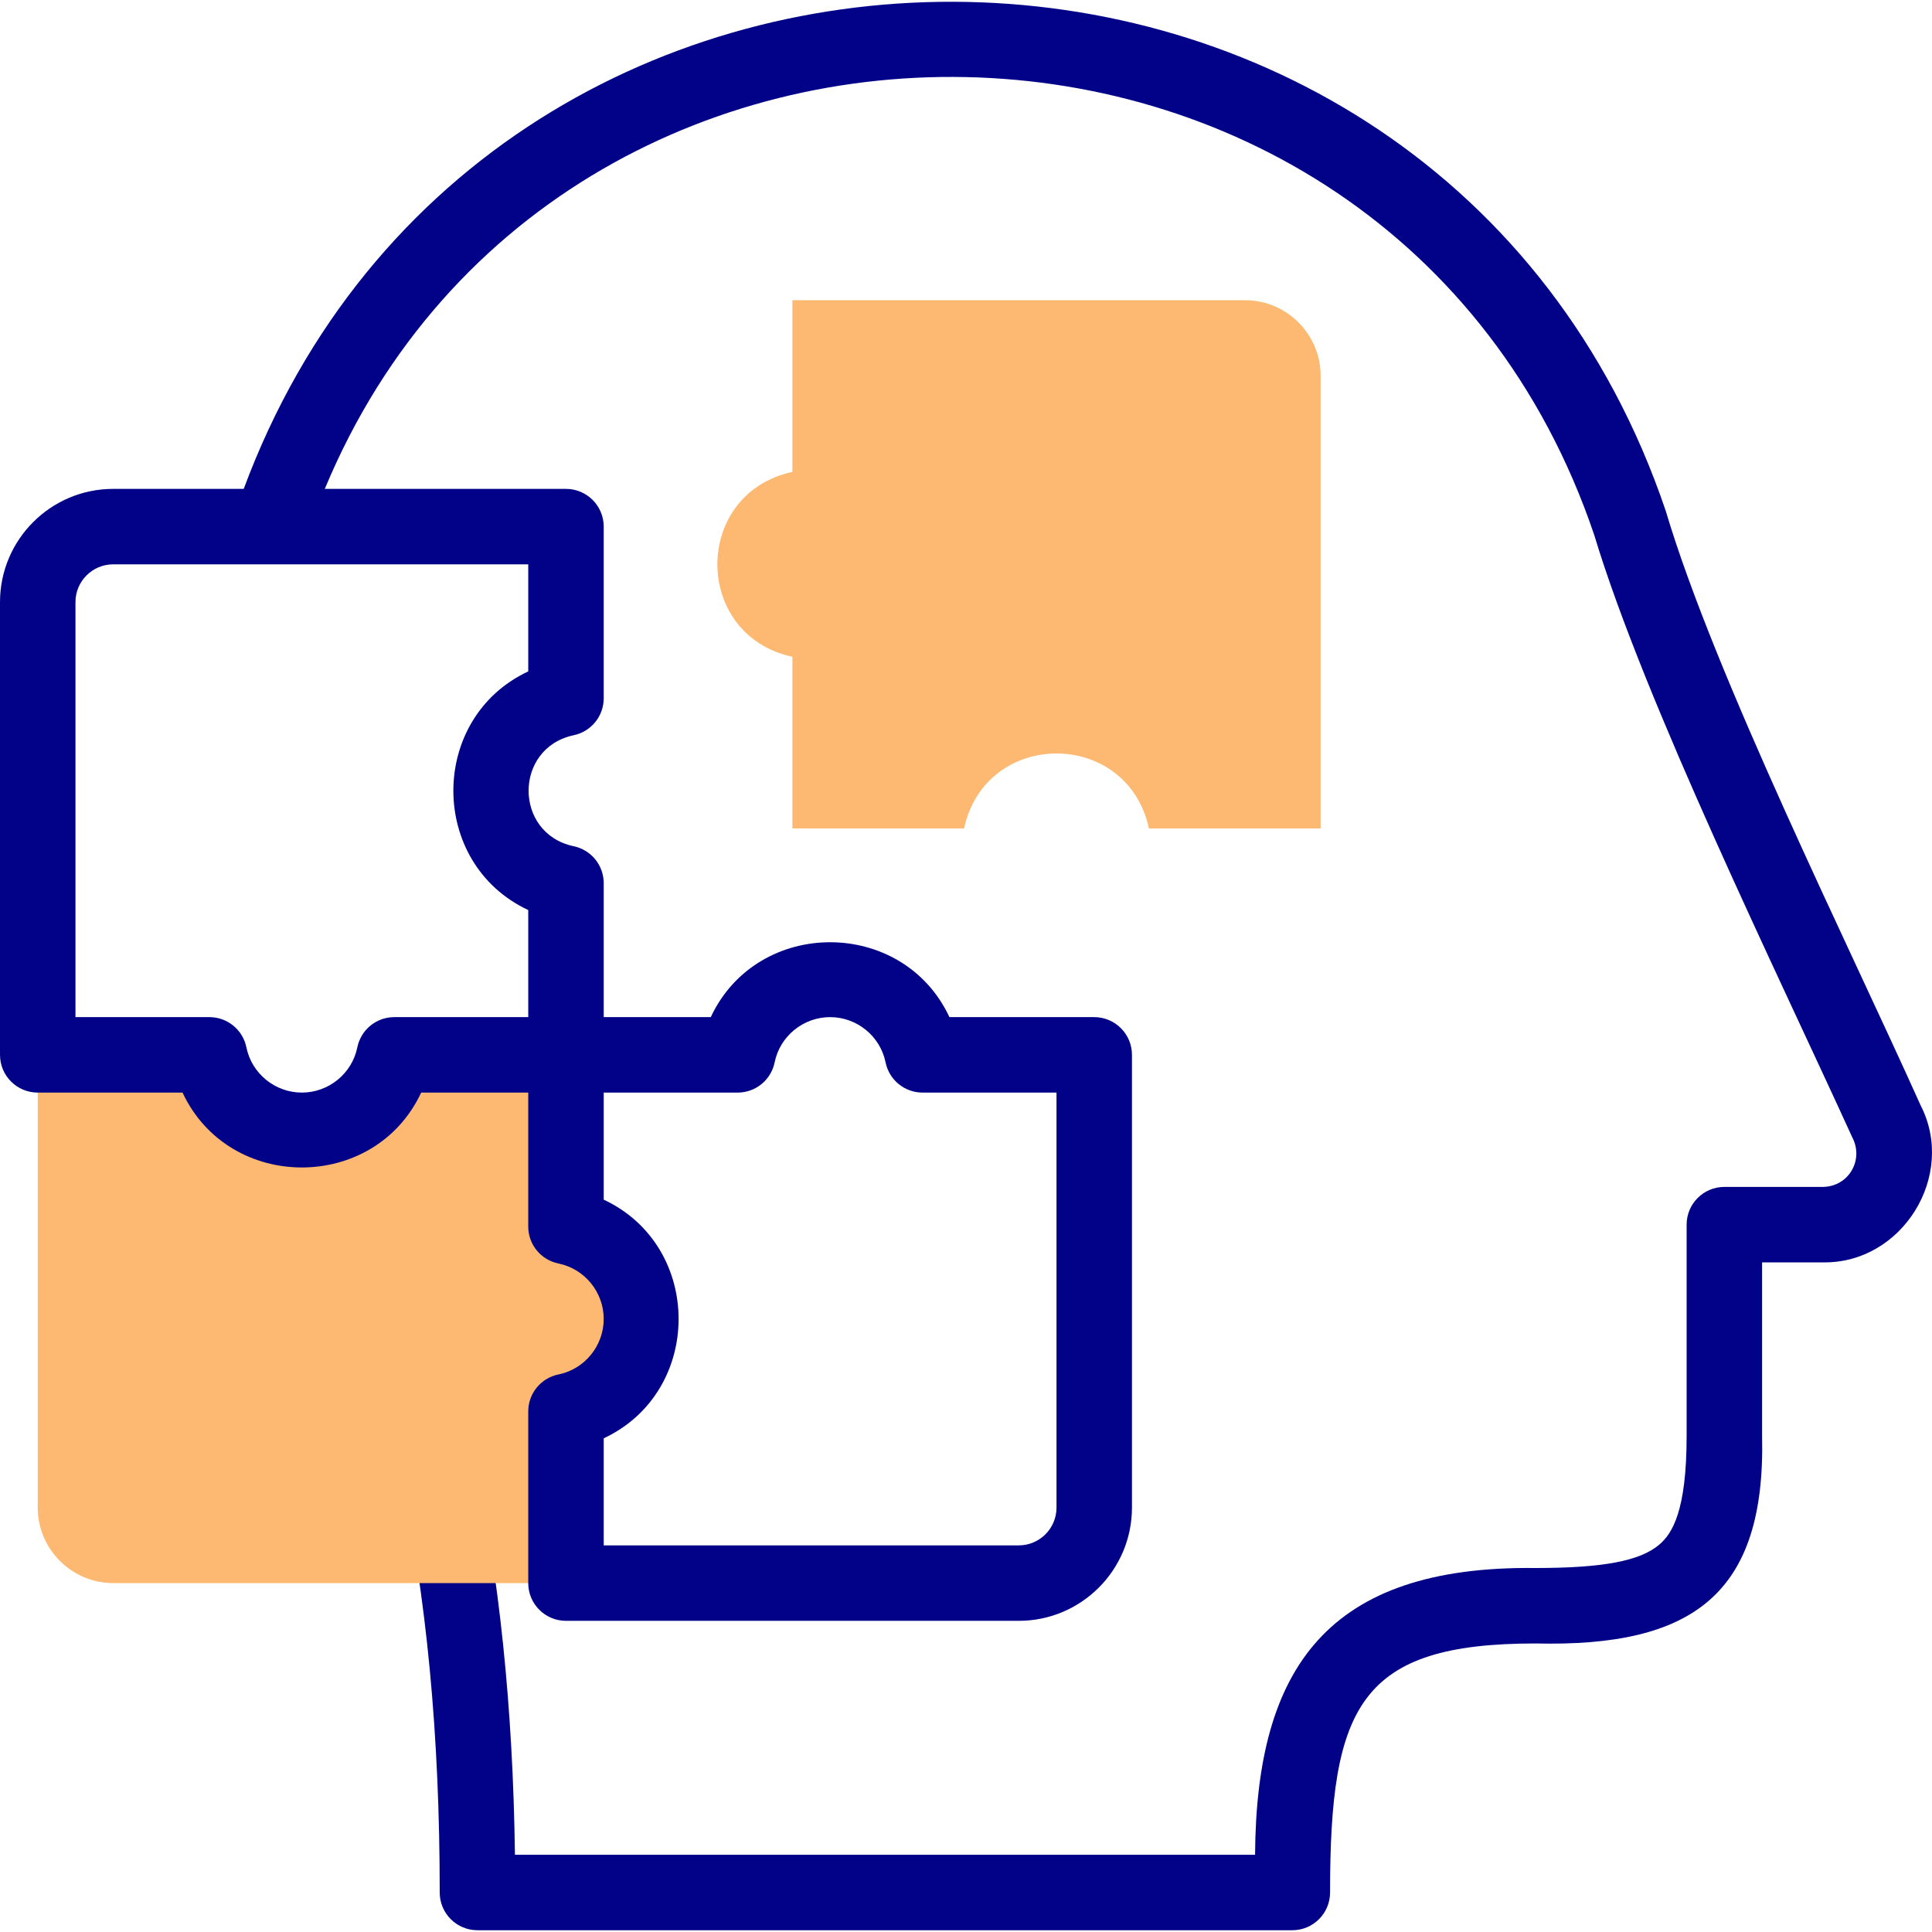
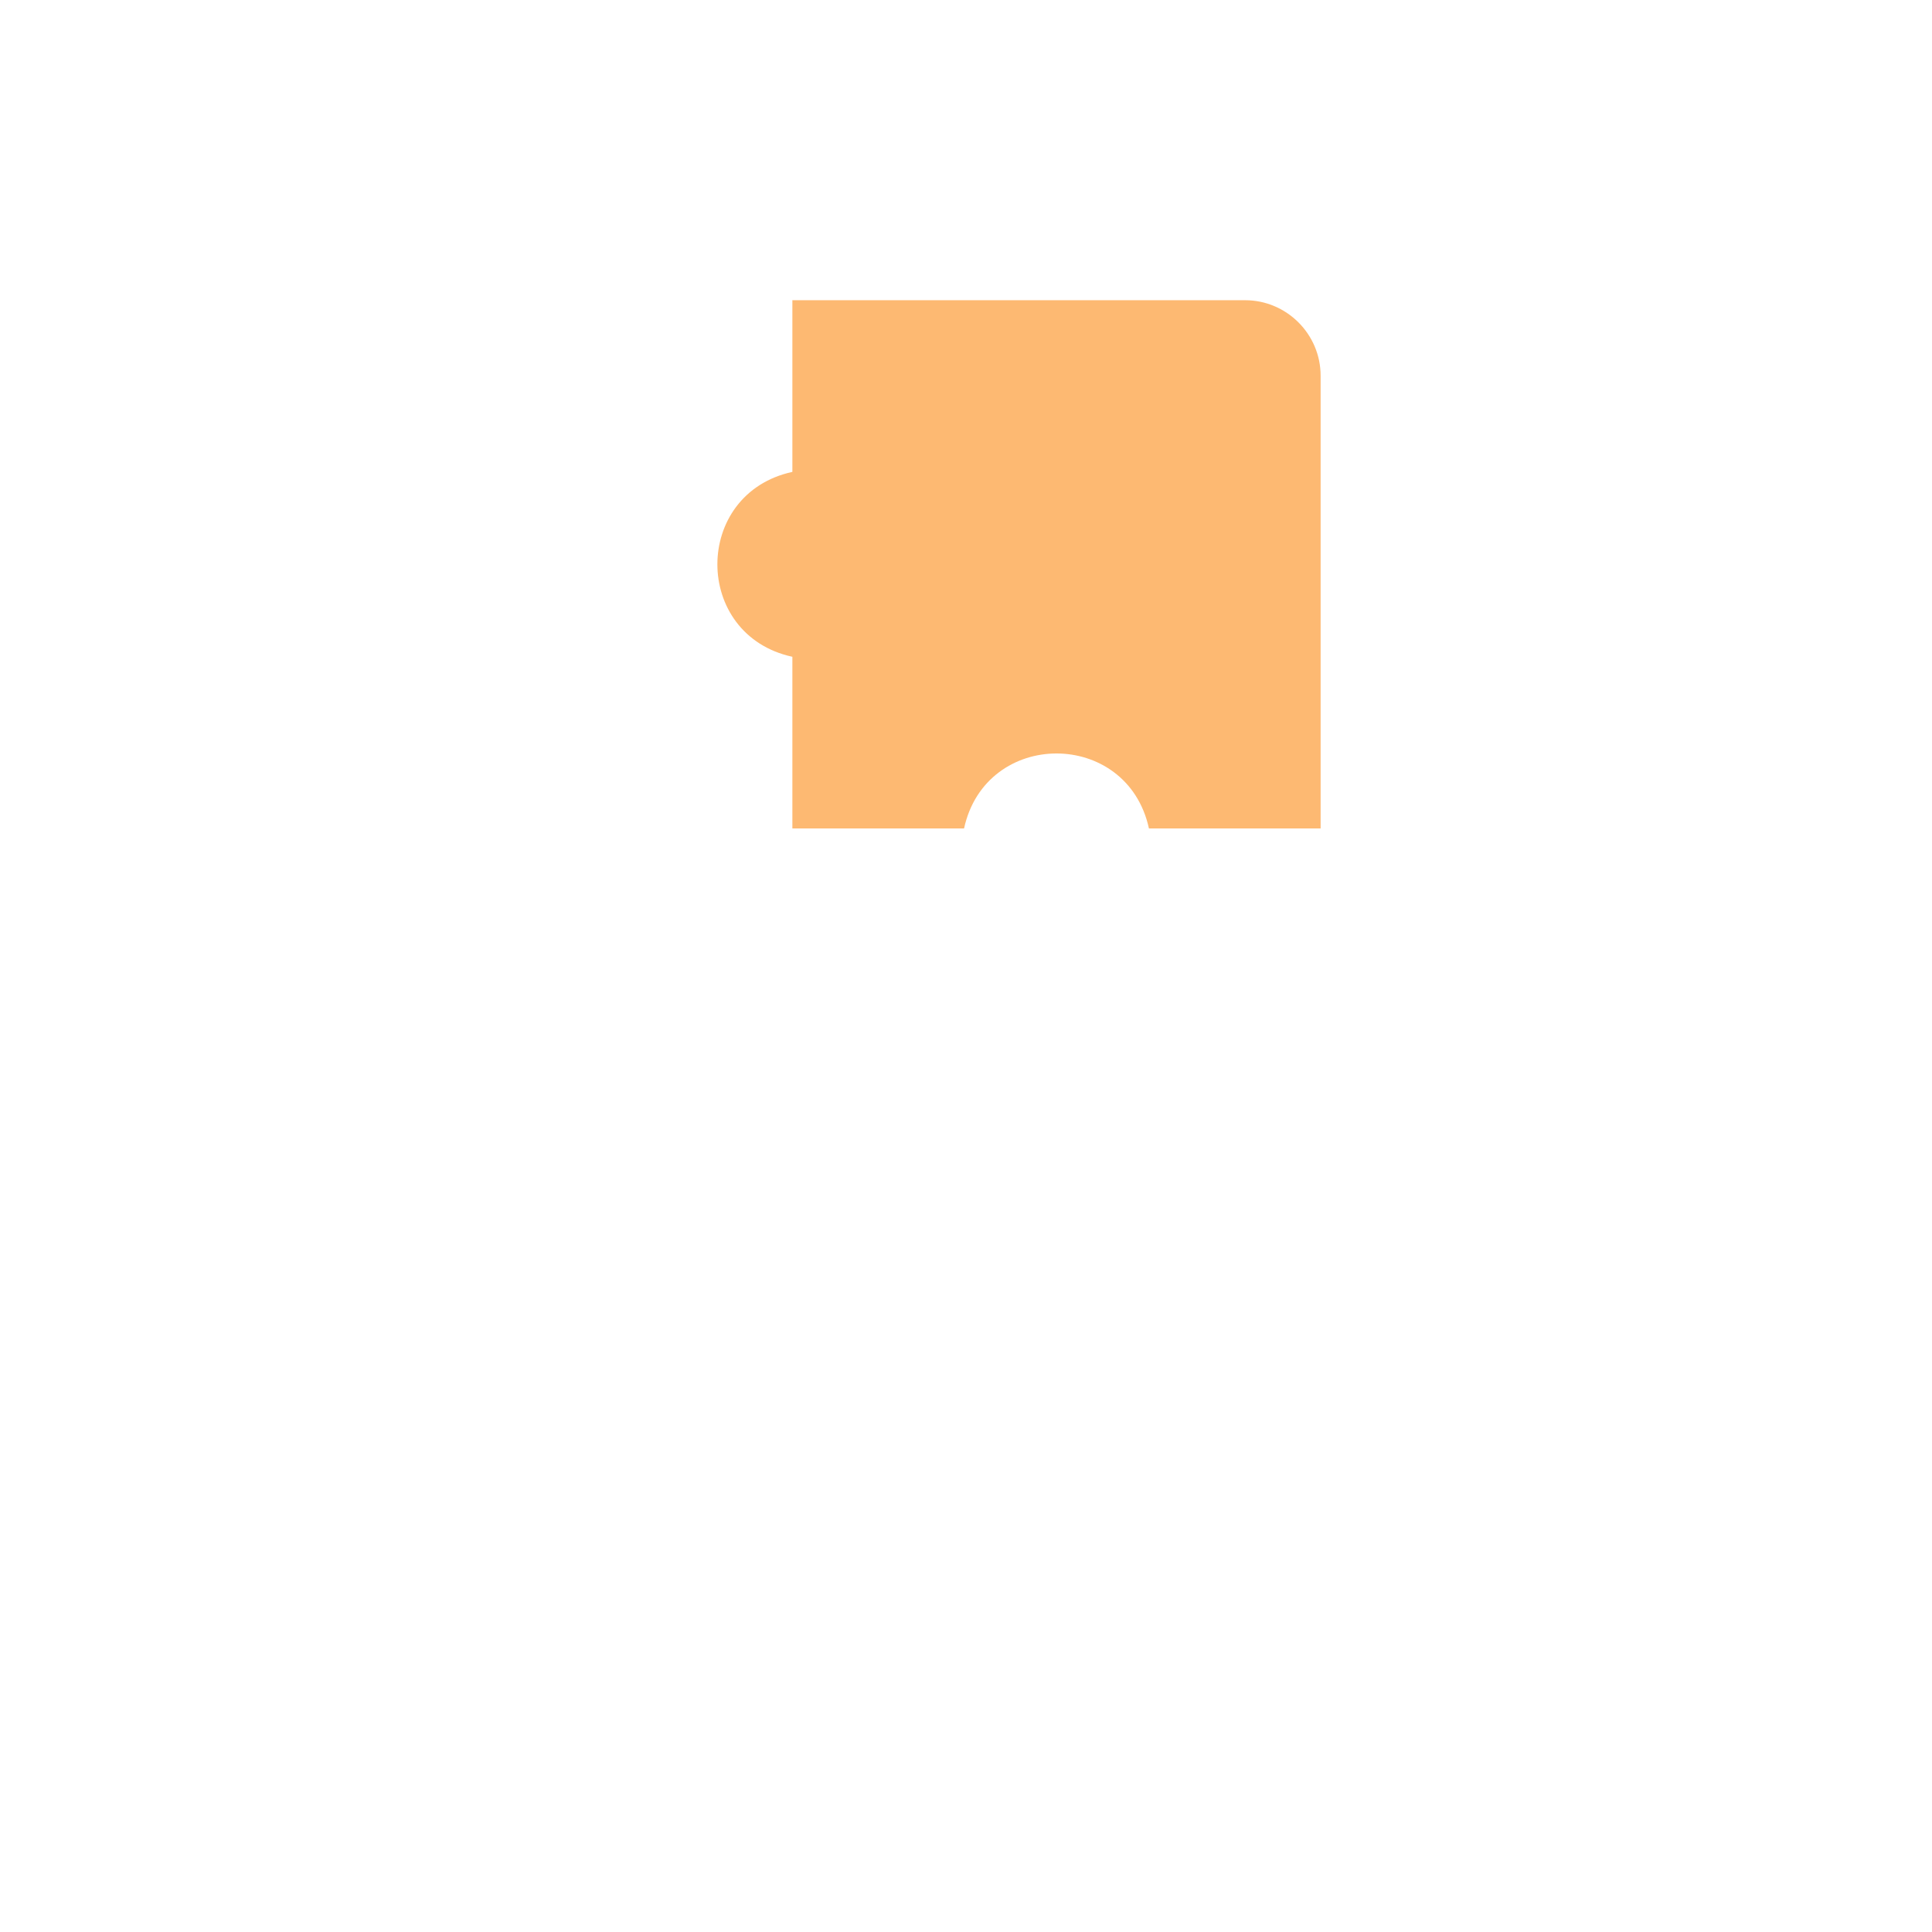
<svg xmlns="http://www.w3.org/2000/svg" version="1.1" width="50px" height="50px" x="0" y="0" viewBox="0 0 512.033 512.033" style="enable-background:new 0 0 512 512" xml:space="preserve" class="">
  <g>
    <g>
      <g>
-         <path d="m342.501 511.564h-215.964c-2.652 0-5.196-1.054-7.071-2.929s-2.929-4.419-2.929-7.072c.005-41.723-3.481-78.38-10.657-112.067-1.15-5.402 2.296-10.713 7.697-11.864 5.411-1.149 10.714 2.296 11.864 7.697 6.888 32.338 10.511 67.184 11.03 106.235h196.155c.305-49.464 19.169-76.657 74.375-75.999 17.878-.001 27.681-1.862 32.777-6.224 3.363-2.879 7.223-8.751 7.223-28.776v-56c0-5.523 4.477-10 10-10h26.16c6.898-.137 10.868-7.256 7.721-13.177-19.642-43.102-54.983-115.237-68.369-159.606-54.566-161.288-284.853-162.028-340.63-1.193-4.732 12.313-22.782 6.179-18.897-6.554 62.049-178.693 317.773-177.925 378.471 1.333 13.057 43.888 48.548 115.2 67.533 157.524 9.631 18.661-4.858 41.994-25.815 41.672-.019 0-16.152 0-16.173 0v46c.966 41.954-18.415 55.977-60.001 54.999-46.622.001-54.499 16.48-54.499 66.001-.001 5.523-4.478 10-10.001 10z" fill="#020288" data-original="#020288" style="" />
-       </g>
+         </g>
      <g clip-rule="evenodd" fill="#fff69b" fill-rule="evenodd">
-         <path d="m150 279.564h-45.501c-5.756 26.508-43.253 26.489-48.999 0h-45.5v120c0 11 9 20 20 20 20.849-.001 100.658.001 120 0v-45.501c26.507-5.756 26.49-43.253 0-48.999z" fill="#fdb972" data-original="#fff69b" style="" class="" />
        <path d="m210 79.564v45.501c-26.508 5.756-26.49 43.252 0 48.999v45.501h45.501c5.756-26.508 43.252-26.49 48.999 0h45.5v-120c0-11-9-20-20-20h-120z" fill="#fdb972" data-original="#fff69b" style="" class="" />
      </g>
-       <path d="m290 269.565h-38.375c-12.379-26.468-50.88-26.456-63.25 0h-28.375v-35.501c0-4.756-3.35-8.854-8.011-9.8-15.883-3.426-15.841-25.99 0-29.398 4.661-.946 8.01-5.044 8.01-9.8v-45.5c0-5.523-4.477-10-10-10h-119.999c-16.542 0-30 13.458-30 30v120c0 5.523 4.477 10 10 10h38.375c12.38 26.467 50.879 26.455 63.25 0h28.375v35.5c0 4.756 3.35 8.854 8.011 9.8 6.947 1.41 11.989 7.592 11.989 14.699s-5.042 13.289-11.99 14.7c-4.661.946-8.01 5.044-8.01 9.8v45.5c0 5.523 4.477 10 10 10h120c16.542 0 30-13.458 30-30v-120c0-5.523-4.477-10-10-10zm-150 0h-35.5c-4.756 0-8.854 3.35-9.8 8.011-1.41 6.947-7.592 11.989-14.699 11.989s-13.29-5.042-14.7-11.989c-.946-4.661-5.044-8.011-9.8-8.011h-35.501v-110c0-5.514 4.486-10 10-10h110v28.375c-26.468 12.379-26.456 50.879 0 63.25zm140 130c0 5.514-4.486 10-10 10h-110v-28.375c26.467-12.381 26.456-50.879 0-63.25v-28.375h35.5c4.756 0 8.854-3.35 9.8-8.011 1.41-6.947 7.592-11.989 14.699-11.989s13.29 5.042 14.7 11.989c.946 4.661 5.044 8.011 9.8 8.011h35.501z" fill="#020288" data-original="#020288" style="" />
    </g>
  </g>
</svg>